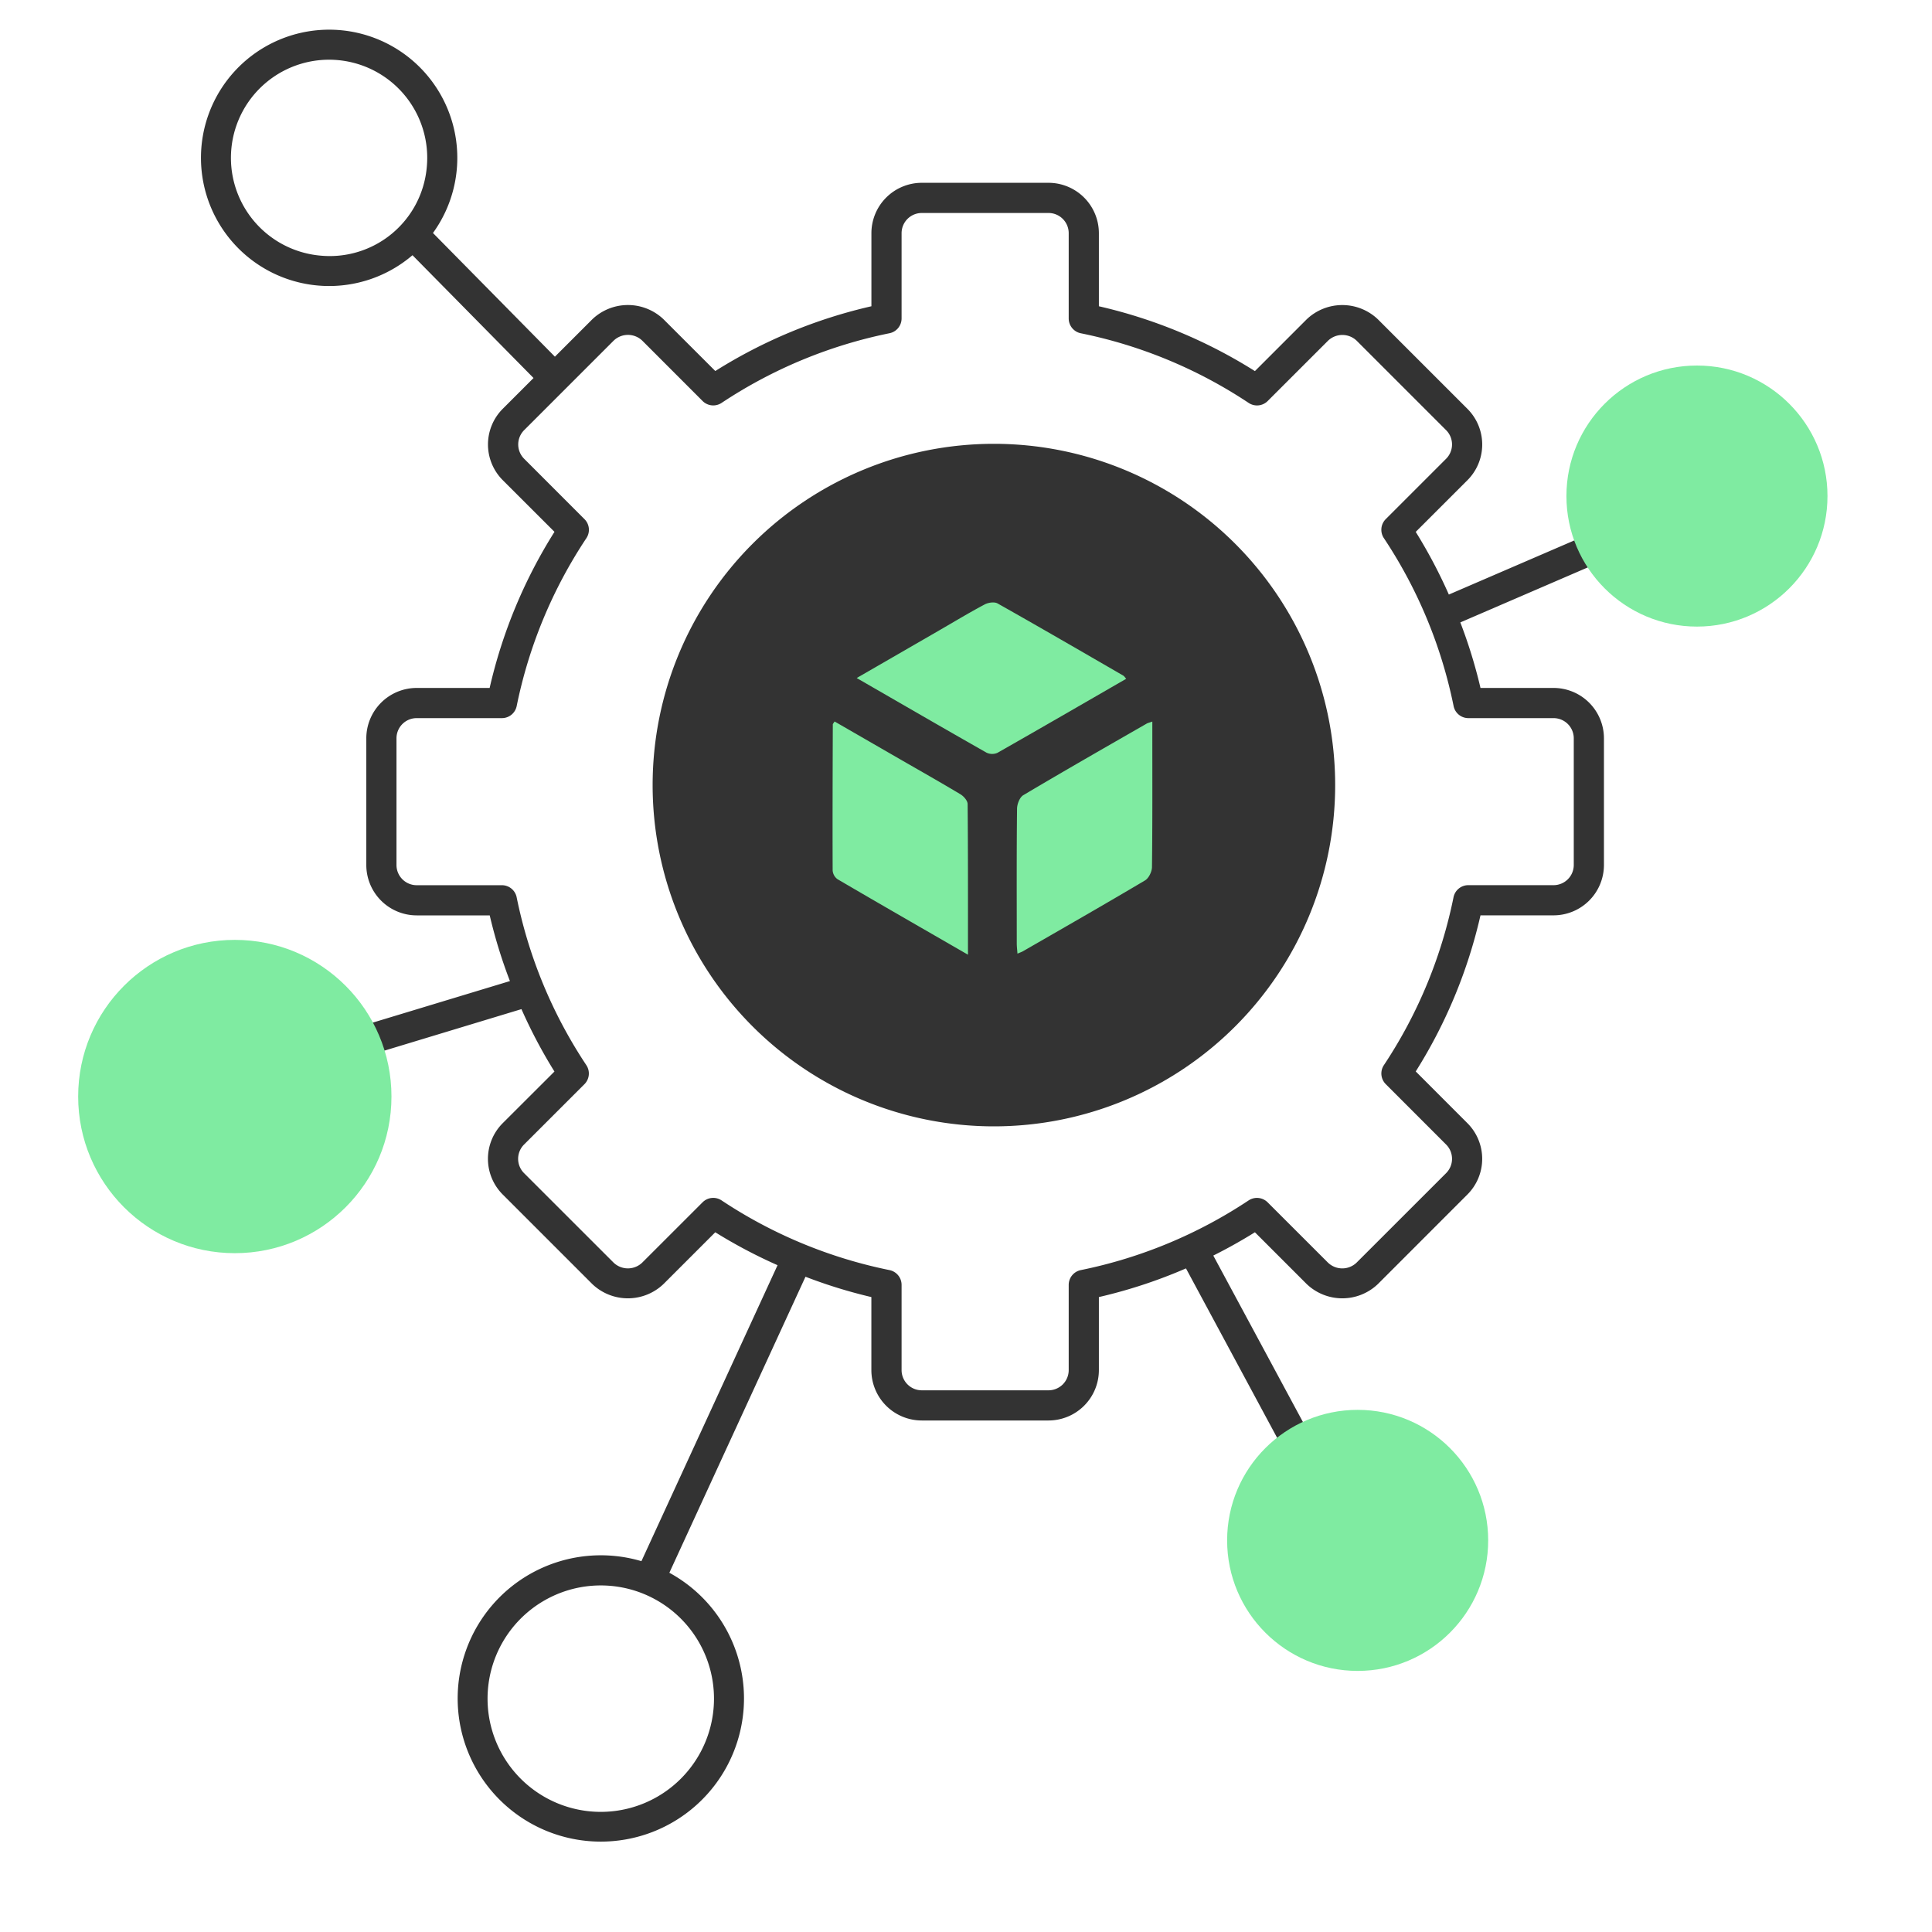
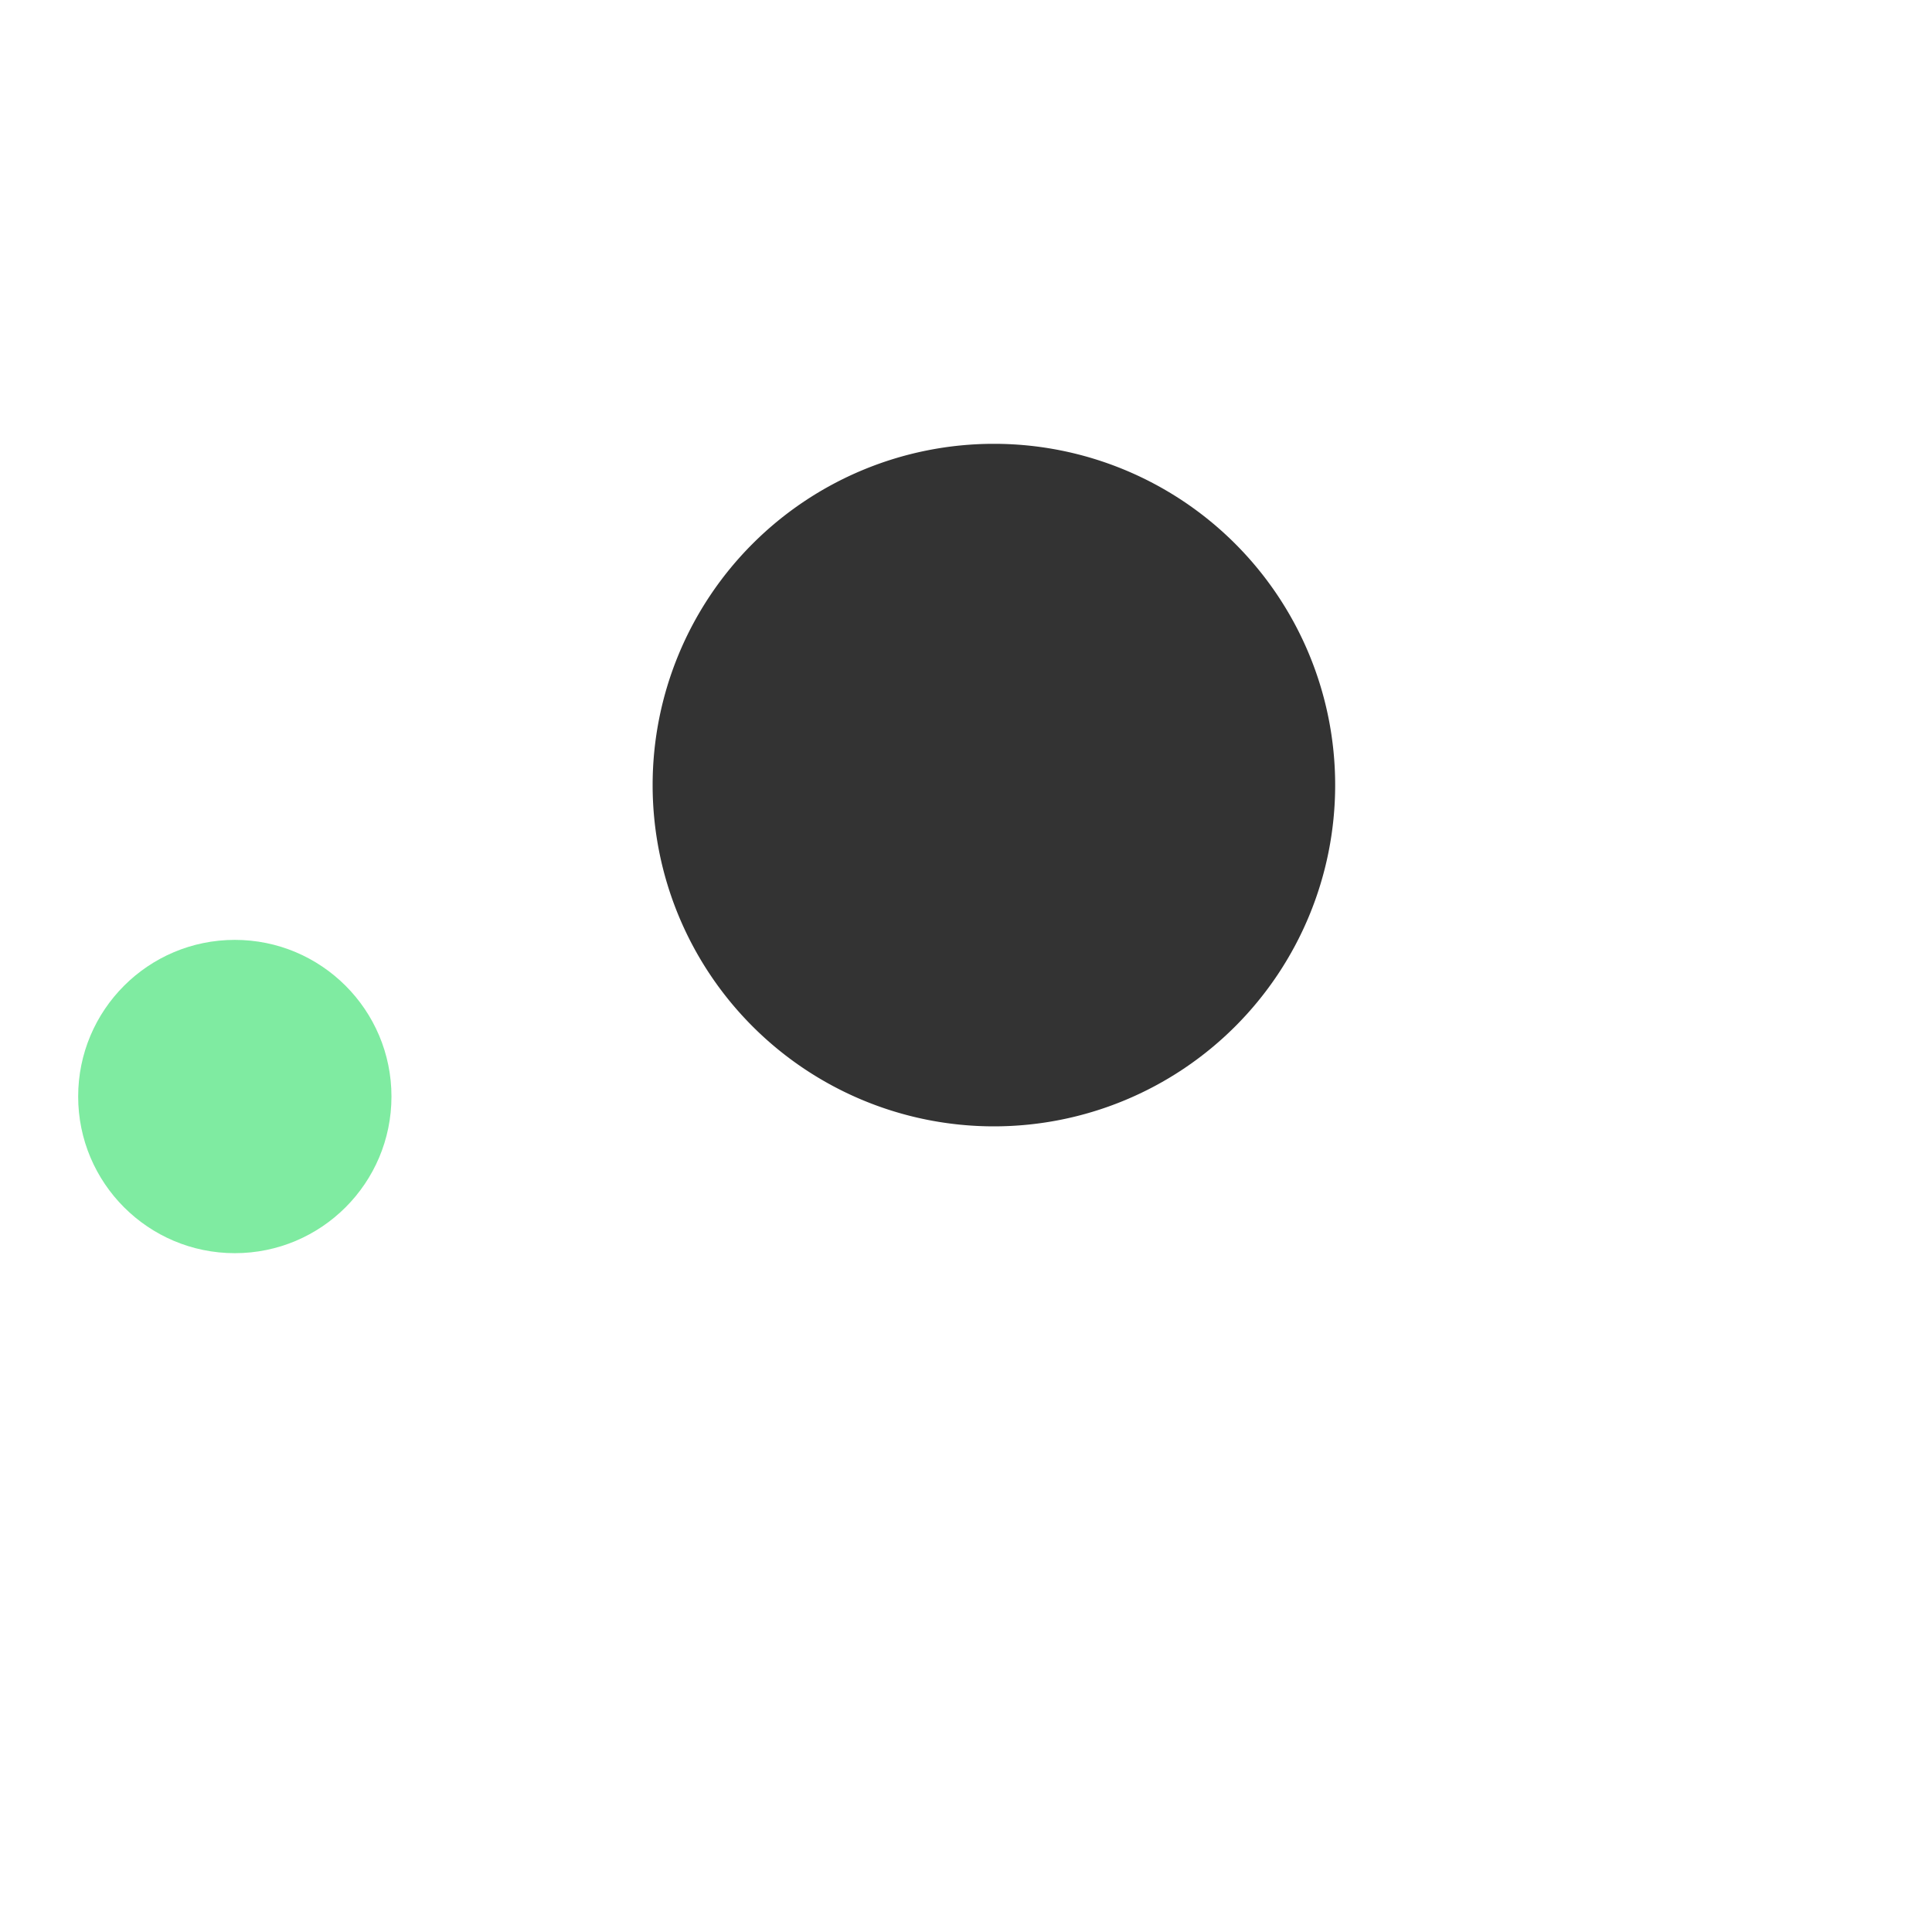
<svg xmlns="http://www.w3.org/2000/svg" width="50" height="50" fill="none">
  <path d="M25.722 29.15a8.832 8.832 0 100-17.664 8.832 8.832 0 000 17.664z" fill="#333" />
-   <path d="M31.08 20.325c0 .85-.01 1.703.004 2.554.006.38-.144.627-.474.814a406.91 406.91 0 00-4.448 2.566c-.338.198-.627.197-.968-.004a332.935 332.935 0 00-4.449-2.566c-.332-.189-.473-.436-.47-.814.009-1.714.01-3.427-.002-5.14-.002-.392.145-.641.49-.836 1.49-.844 2.97-1.7 4.447-2.566.33-.193.615-.19.94 0 1.487.869 2.98 1.73 4.476 2.583.32.182.46.425.456.791-.01.872-.002 1.745-.002 2.618zm-6.032 4.383c0-1.342.004-2.622-.008-3.901 0-.085-.1-.2-.185-.25-.521-.313-1.051-.612-1.579-.916l-1.68-.969c-.026.044-.046.06-.046.078-.004 1.26-.008 2.52-.003 3.78 0 .076.06.185.125.223 1.103.645 2.21 1.282 3.376 1.955zm4.77-6.034c-.08.03-.12.038-.154.057-1.064.612-2.13 1.22-3.185 1.847-.093.056-.16.233-.161.354-.012 1.166-.008 2.331-.007 3.496 0 .077.01.154.017.252.07-.03.11-.043.145-.063 1.054-.608 2.11-1.211 3.157-1.832.096-.058.179-.228.18-.346.013-1.123.008-2.247.008-3.37v-.395zm-7.64-1.126c1.155.666 2.253 1.304 3.357 1.93.073.042.21.048.281.006 1.113-.632 2.22-1.273 3.335-1.917-.035-.038-.052-.067-.078-.082-1.08-.626-2.16-1.254-3.25-1.867-.083-.047-.243-.024-.335.025-.408.218-.804.456-1.204.687-.688.399-1.378.797-2.107 1.218z" fill="#333" />
-   <path d="M25.05 24.707c-1.165-.672-2.273-1.308-3.376-1.954a.307.307 0 01-.125-.224c-.005-1.26 0-2.52.004-3.78 0-.016.019-.033.046-.077l1.68.969c.527.304 1.057.603 1.579.916.083.05.183.164.184.25.012 1.279.009 2.559.009 3.9zm4.772-6.033v.396c0 1.123.005 2.246-.009 3.37-.001.118-.083.288-.18.345-1.046.621-2.103 1.225-3.157 1.832-.034.02-.074.033-.144.063-.007-.097-.017-.175-.018-.252 0-1.165-.006-2.33.007-3.495 0-.122.068-.299.162-.354 1.055-.627 2.12-1.236 3.184-1.847.033-.021.074-.029.155-.058zm-7.65-1.127l2.108-1.217c.4-.231.795-.47 1.203-.687.093-.05.254-.073.336-.025 1.088.613 2.169 1.241 3.25 1.866.026.015.043.045.077.083-1.115.643-2.222 1.285-3.334 1.917a.339.339 0 01-.282-.006c-1.104-.627-2.203-1.264-3.358-1.93z" fill="#7FEBA1" />
-   <path d="M46.07 12.202a2.733 2.733 0 00-5.36.413c-.04.36-.006.724.097 1.072.023.08.058.156.087.234l-3.398 1.466a13.13 13.13 0 00-.857-1.622l1.34-1.339a1.306 1.306 0 000-1.843L35.66 8.264a1.335 1.335 0 00-1.843 0l-1.34 1.34a13.006 13.006 0 00-4.038-1.678V6.035a1.305 1.305 0 00-1.304-1.304h-3.28a1.305 1.305 0 00-1.303 1.304v1.891a13.008 13.008 0 00-4.04 1.676l-1.34-1.339a1.335 1.335 0 00-1.843 0l-.968.968-3.156-3.201a3.317 3.317 0 10-.53.575l3.133 3.178-.798.798a1.306 1.306 0 000 1.844l1.34 1.339a13.008 13.008 0 00-1.678 4.04h-1.889a1.305 1.305 0 00-1.303 1.304v3.278a1.305 1.305 0 001.303 1.304h1.891c.135.578.31 1.146.523 1.7l-4.688 1.42a3.427 3.427 0 10.285.73l4.701-1.424c.247.558.532 1.098.854 1.615l-1.34 1.338a1.305 1.305 0 000 1.843l2.319 2.319a1.334 1.334 0 001.843 0l1.34-1.34c.517.321 1.056.606 1.612.852l-3.523 7.66a3.705 3.705 0 10.723.3l3.523-7.661c.555.214 1.125.39 1.705.526v1.89a1.305 1.305 0 001.304 1.304h3.278a1.305 1.305 0 001.306-1.304v-1.89a12.99 12.99 0 002.254-.742l2.433 4.521a2.745 2.745 0 10.674-.396l-2.4-4.457a13.17 13.17 0 001.077-.603l1.34 1.34a1.334 1.334 0 001.843 0l2.318-2.319a1.305 1.305 0 000-1.843l-1.339-1.34a13.01 13.01 0 001.676-4.04h1.892a1.305 1.305 0 001.303-1.303v-3.278a1.305 1.305 0 00-1.303-1.304h-1.892a12.956 12.956 0 00-.522-1.696l3.483-1.503a2.729 2.729 0 004.794-2.403zM8.257 6.612a2.54 2.54 0 112.786-2.265 2.521 2.521 0 01-2.785 2.265zm-2.67 24.31a2.539 2.539 0 110-5.077 2.539 2.539 0 010 5.078zm12.891 13.039a2.93 2.93 0 11-5.86 0 2.93 2.93 0 015.86 0zm16.356-6.439a1.953 1.953 0 11.004 3.903 1.953 1.953 0 01-.002-3.901l-.002-.002zm5.372-18.937a.523.523 0 01.523.523v3.278a.523.523 0 01-.523.522H38a.39.39 0 00-.383.313 12.244 12.244 0 01-1.803 4.346.39.39 0 00.05.491l1.562 1.563a.524.524 0 010 .739l-2.319 2.318a.534.534 0 01-.738 0l-1.563-1.562a.391.391 0 00-.491-.05 12.26 12.26 0 01-4.344 1.804.391.391 0 00-.313.383v2.205a.523.523 0 01-.523.523h-3.28a.523.523 0 01-.522-.523v-2.206a.391.391 0 00-.313-.382 12.259 12.259 0 01-4.346-1.804.39.39 0 00-.492.05l-1.563 1.562a.535.535 0 01-.738 0l-2.319-2.318a.523.523 0 010-.739l1.563-1.562a.391.391 0 00.05-.492 12.235 12.235 0 01-1.804-4.346.39.39 0 00-.383-.312h-2.205a.523.523 0 01-.522-.522v-3.28a.522.522 0 01.522-.522h2.206a.39.39 0 00.383-.313 12.242 12.242 0 011.804-4.345.39.39 0 00-.05-.492l-1.562-1.563a.524.524 0 010-.739l2.318-2.318a.535.535 0 01.739 0l1.562 1.563a.39.39 0 00.492.049 12.252 12.252 0 014.346-1.803.391.391 0 00.312-.383V6.035a.523.523 0 01.523-.523h3.278a.523.523 0 01.524.523v2.207a.391.391 0 00.313.383c1.551.314 3.027.927 4.345 1.803a.39.39 0 00.492-.05l1.563-1.562a.536.536 0 01.738 0l2.317 2.317a.524.524 0 010 .739l-1.562 1.562a.39.39 0 00-.05.492 12.249 12.249 0 011.805 4.346.39.39 0 00.383.313h2.204zm3.762-3.762a1.953 1.953 0 11-1.061-3.759 1.953 1.953 0 011.061 3.76z" fill="#333" />
-   <circle cx="43.917" cy="12.838" r="3.378" fill="#7FEBA1" />
-   <circle cx="35.136" cy="39.865" r="3.378" fill="#7FEBA1" />
  <circle cx="6.077" cy="28.378" r="4.054" fill="#7FEBA1" />
</svg>